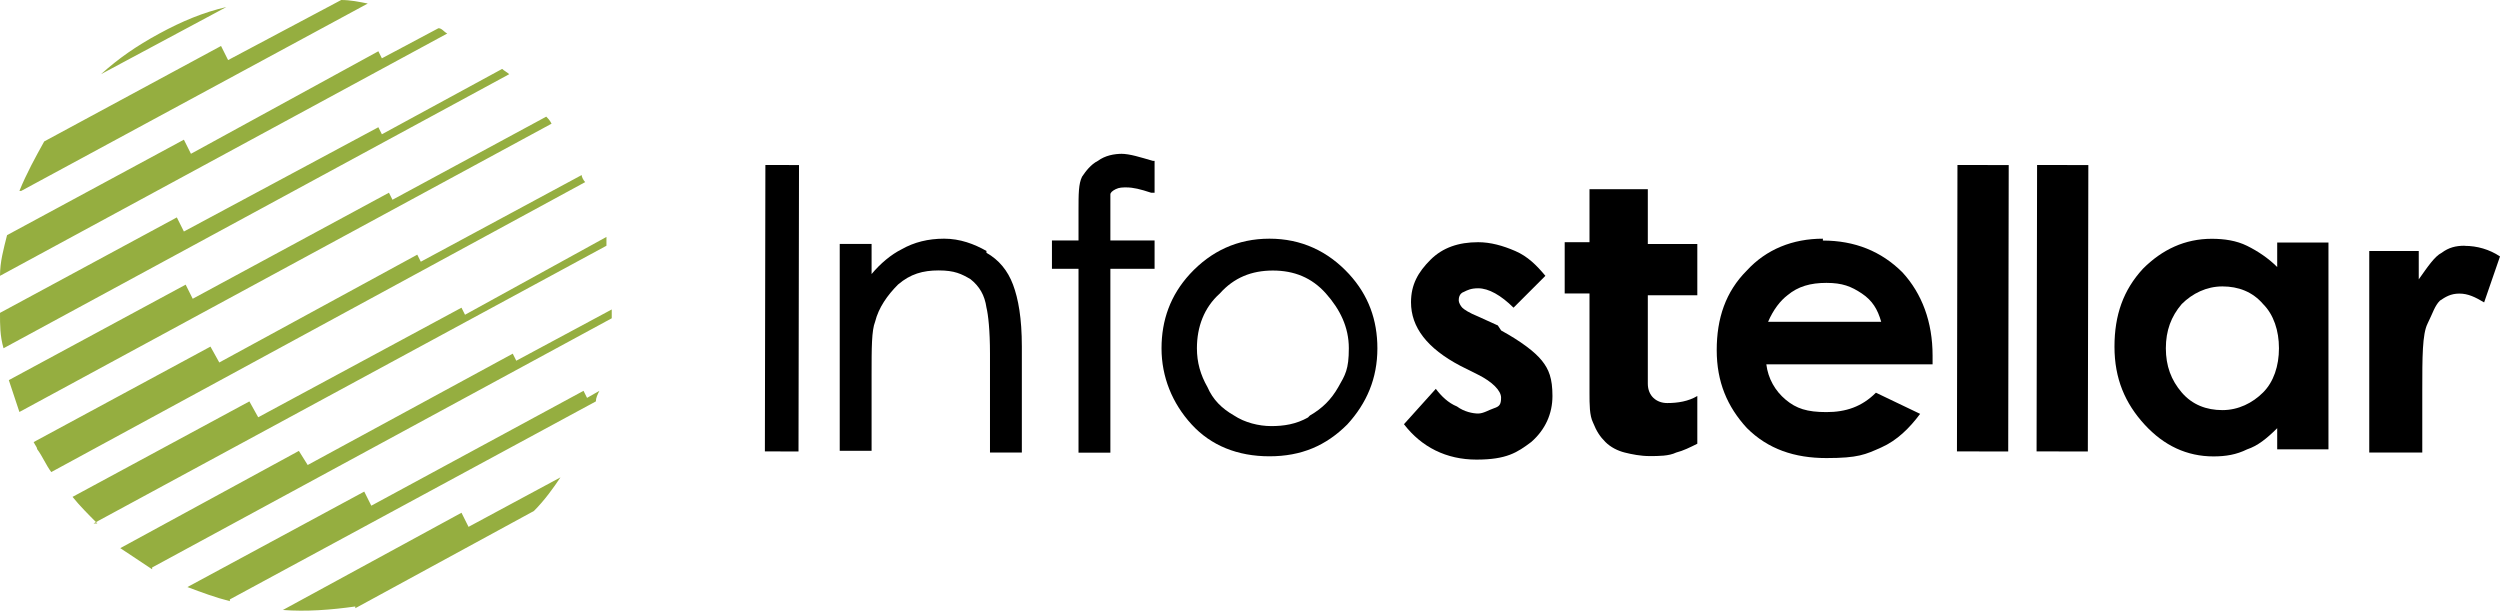
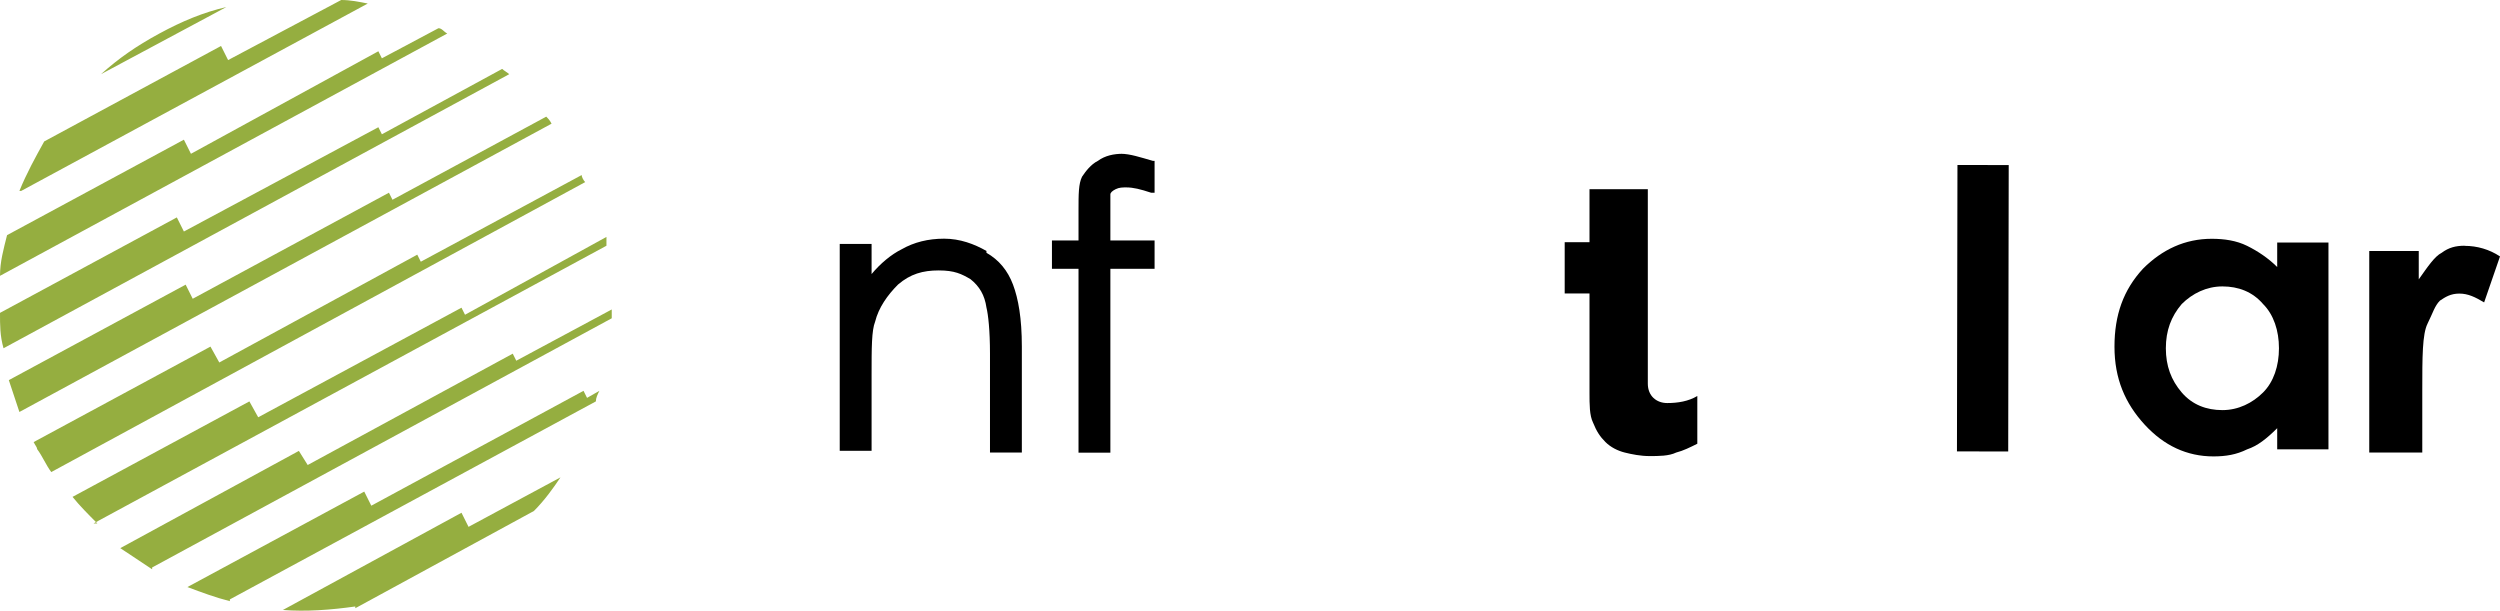
<svg xmlns="http://www.w3.org/2000/svg" id="a" viewBox="0 0 226.77 55.39">
  <g id="b">
    <path d="M32.24,55.01c-2.25.32-4.49.48-6.58.32l16.2-8.82.64,1.28,8.34-4.49c-.64.96-1.44,2.08-2.41,3.05l-16.2,8.82h0v-.16ZM20.85,54.37l33.2-17.96c0-.32.16-.64.32-.96l-1.12.64-.32-.64-19.25,10.42-.64-1.28-16.04,8.66c1.28.48,2.57.96,3.85,1.28h0v-.16ZM13.79,51.48l41.7-22.61v-.8l-8.66,4.65-.32-.64-18.6,10.1-.8-1.28-16.2,8.82c.96.64,1.92,1.28,2.89,1.92h0v-.16ZM8.5,47.47l46.51-25.18v-.8l-12.83,7.06-.32-.64-18.44,9.94-.8-1.44-16.04,8.66c.64.8,1.44,1.6,2.25,2.41h-.32ZM4.65,42.82c-.48-.64-.8-1.44-1.28-2.08,0-.16-.16-.32-.32-.64l16.04-8.66.8,1.44,17.96-9.78.32.64,14.59-7.86c0,.16.16.48.32.64L4.65,42.82h0ZM1.76,37.37c-.32-.96-.64-1.92-.96-2.89l16.04-8.66.64,1.28,17.8-9.62.32.64,13.95-7.54c.16.16.32.32.48.64L1.76,37.37h0ZM.32,31.59c-.32-1.12-.32-2.08-.32-3.21l16.04-8.66.64,1.28,17.64-9.46.32.64,10.91-5.93c.16.16.48.32.64.48L.32,31.59H.32ZM0,25.02c0-1.28.32-2.41.64-3.69l16.04-8.66.64,1.28,17-9.3.32.64,5.13-2.73c.32,0,.48.32.8.48L0,25.02h0ZM1.92,17.32L33.36.32c-.8-.16-1.6-.32-2.41-.32l-10.26,5.45-.64-1.28L4.01,12.83c-.8,1.44-1.6,2.89-2.25,4.49h.16ZM9.14,6.74L20.53.64c-2.08.48-4.01,1.28-6.09,2.41s-3.69,2.25-5.29,3.69h0Z" style="fill:#95ae40; fill-rule:evenodd;" />
-     <rect x="57.94" y="26.43" width="25.98" height="3.05" transform="translate(42.85 98.84) rotate(-89.9)" />
    <path d="M89.49,22.77c-1.12-.64-2.41-1.12-3.85-1.12s-2.73.32-3.85.96c-.96.48-1.92,1.28-2.73,2.25v-2.73h-2.89v18.76h2.89v-6.9c0-2.41,0-4.01.32-4.81.32-1.28,1.12-2.41,2.08-3.37,1.12-.96,2.25-1.28,3.69-1.28s2.08.32,2.89.8c.8.64,1.28,1.44,1.44,2.57.16.64.32,2.08.32,4.17v8.98h2.89v-9.62c0-2.57-.32-4.33-.8-5.61-.48-1.28-1.28-2.25-2.41-2.89h0v-.16Z" />
-     <path d="M122.37,24.86c-1.92-2.08-4.33-3.21-7.22-3.21s-5.29,1.12-7.22,3.21c-1.76,1.92-2.57,4.17-2.57,6.74s.96,4.97,2.73,6.9c1.76,1.92,4.17,2.89,7.06,2.89h0c2.89,0,5.13-.96,7.06-2.89,1.76-1.92,2.73-4.17,2.73-6.9,0-2.57-.8-4.81-2.57-6.74h0ZM118.68,37.85c-1.12.64-2.25.8-3.37.8s-2.41-.32-3.37-.96c-1.12-.64-1.92-1.44-2.41-2.57-.64-1.12-.96-2.25-.96-3.53,0-1.92.64-3.69,2.08-4.97,1.28-1.44,2.89-2.08,4.81-2.08v-.32h0v.32c1.92,0,3.53.64,4.81,2.08,1.28,1.44,2.08,3.05,2.08,4.97s-.32,2.41-.96,3.53c-.64,1.12-1.44,1.92-2.57,2.57l-.16.16Z" />
    <path d="M101.84,13.95c-.8,0-1.6.16-2.25.64-.64.32-1.12.96-1.44,1.44-.32.64-.32,1.6-.32,3.05v2.73h-2.41v2.57h2.41v16.68h2.89v-16.68h4.01v-2.57h-4.01v-4.17c0-.16.16-.32.48-.48s.64-.16.96-.16c.64,0,1.28.16,2.25.48h.32c0,.16,0-2.89,0-2.89h-.16c-1.12-.32-2.08-.64-2.89-.64h.16Z" />
-     <path d="M149.47,17.16h-5.29v4.81h-2.25v4.65h2.25v8.98c0,1.12,0,2.08.32,2.73.32.8.64,1.28,1.12,1.76.48.48,1.12.8,1.76.96s1.44.32,2.25.32,1.76,0,2.41-.32c.64-.16,1.28-.48,1.92-.8v-4.33c-.8.48-1.76.64-2.73.64s-1.76-.64-1.76-1.76v-8.02h4.49v-4.65h-4.49v-4.81h0v-.16Z" />
-     <path d="M135.84,29.51l-1.76-.8c-.8-.32-1.28-.64-1.44-.8s-.32-.48-.32-.64,0-.64.48-.8c.32-.16.64-.32,1.28-.32.96,0,2.08.64,3.21,1.76l2.89-2.89c-.8-.96-1.6-1.76-2.73-2.25s-2.25-.8-3.37-.8c-1.76,0-3.21.48-4.33,1.6s-1.76,2.25-1.76,3.85c0,2.25,1.44,4.17,4.49,5.77l1.6.8c1.28.64,2.08,1.44,2.08,2.08s-.16.8-.64.96-.96.48-1.44.48-1.28-.16-1.92-.64c-.8-.32-1.44-.96-1.92-1.6l-2.89,3.21c1.6,2.08,3.85,3.21,6.58,3.21s3.69-.64,4.97-1.6c1.28-1.12,1.92-2.57,1.92-4.17s-.32-2.41-.96-3.21-1.92-1.76-3.69-2.73h0l-.32-.48Z" />
-     <path d="M165.35,21.65c-2.73,0-5.13.96-6.9,2.89-1.92,1.92-2.73,4.33-2.73,7.22s.96,5.13,2.73,7.06c1.92,1.92,4.33,2.73,7.22,2.73s3.53-.32,4.97-.96,2.57-1.76,3.53-3.05l-4.01-1.92c-1.28,1.28-2.73,1.76-4.49,1.76s-2.73-.32-3.69-1.12c-.96-.8-1.6-1.92-1.76-3.21h15.08v-.8c0-3.05-.96-5.61-2.73-7.54-1.92-1.92-4.33-2.89-7.22-2.89h0v-.16ZM160.38,29.19c.48-1.12,1.12-1.92,1.76-2.41.96-.8,2.08-1.12,3.53-1.12s2.25.32,3.21.96,1.44,1.44,1.76,2.57c0,0-10.26,0-10.26,0Z" />
+     <path d="M149.47,17.16h-5.29v4.81h-2.25v4.65h2.25v8.98c0,1.12,0,2.08.32,2.73.32.8.64,1.28,1.12,1.76.48.48,1.12.8,1.76.96s1.44.32,2.25.32,1.76,0,2.41-.32c.64-.16,1.28-.48,1.92-.8v-4.33c-.8.48-1.76.64-2.73.64s-1.76-.64-1.76-1.76v-8.02h4.49h-4.49v-4.81h0v-.16Z" />
    <path d="M206.56,24.22c-.8-.8-1.76-1.44-2.73-1.92s-2.08-.64-3.21-.64c-2.41,0-4.49.96-6.25,2.73-1.76,1.92-2.57,4.17-2.57,7.06s.96,5.13,2.73,7.06c1.76,1.92,3.85,2.89,6.25,2.89,1.12,0,2.08-.16,3.05-.64.96-.32,1.76-.96,2.73-1.92v1.92h4.65v-18.76h-4.65v2.08h0v.16ZM205.28,35.6c-.96.96-2.25,1.6-3.69,1.6s-2.73-.48-3.69-1.6c-.96-1.12-1.44-2.41-1.44-4.01s.48-2.89,1.44-4.01c.96-.96,2.25-1.6,3.69-1.6s2.73.48,3.69,1.6c.96.96,1.44,2.41,1.44,4.01s-.48,3.05-1.44,4.01h0Z" />
    <rect x="166.86" y="25.63" width="25.98" height="4.65" transform="translate(151.59 207.76) rotate(-89.9)" />
    <path d="M223.56,22.29c-.8,0-1.44.16-2.08.64-.64.32-1.28,1.28-2.08,2.41v-2.57h-4.49v18.28h4.81v-5.61c0-3.05,0-5.13.48-6.09s.64-1.6,1.12-2.08c.48-.32.96-.64,1.76-.64s1.44.32,2.25.8l1.44-4.17c-.96-.64-2.08-.96-3.21-.96h0Z" />
-     <rect x="174.09" y="25.63" width="25.98" height="4.65" transform="translate(158.8 214.99) rotate(-89.9)" />
  </g>
</svg>